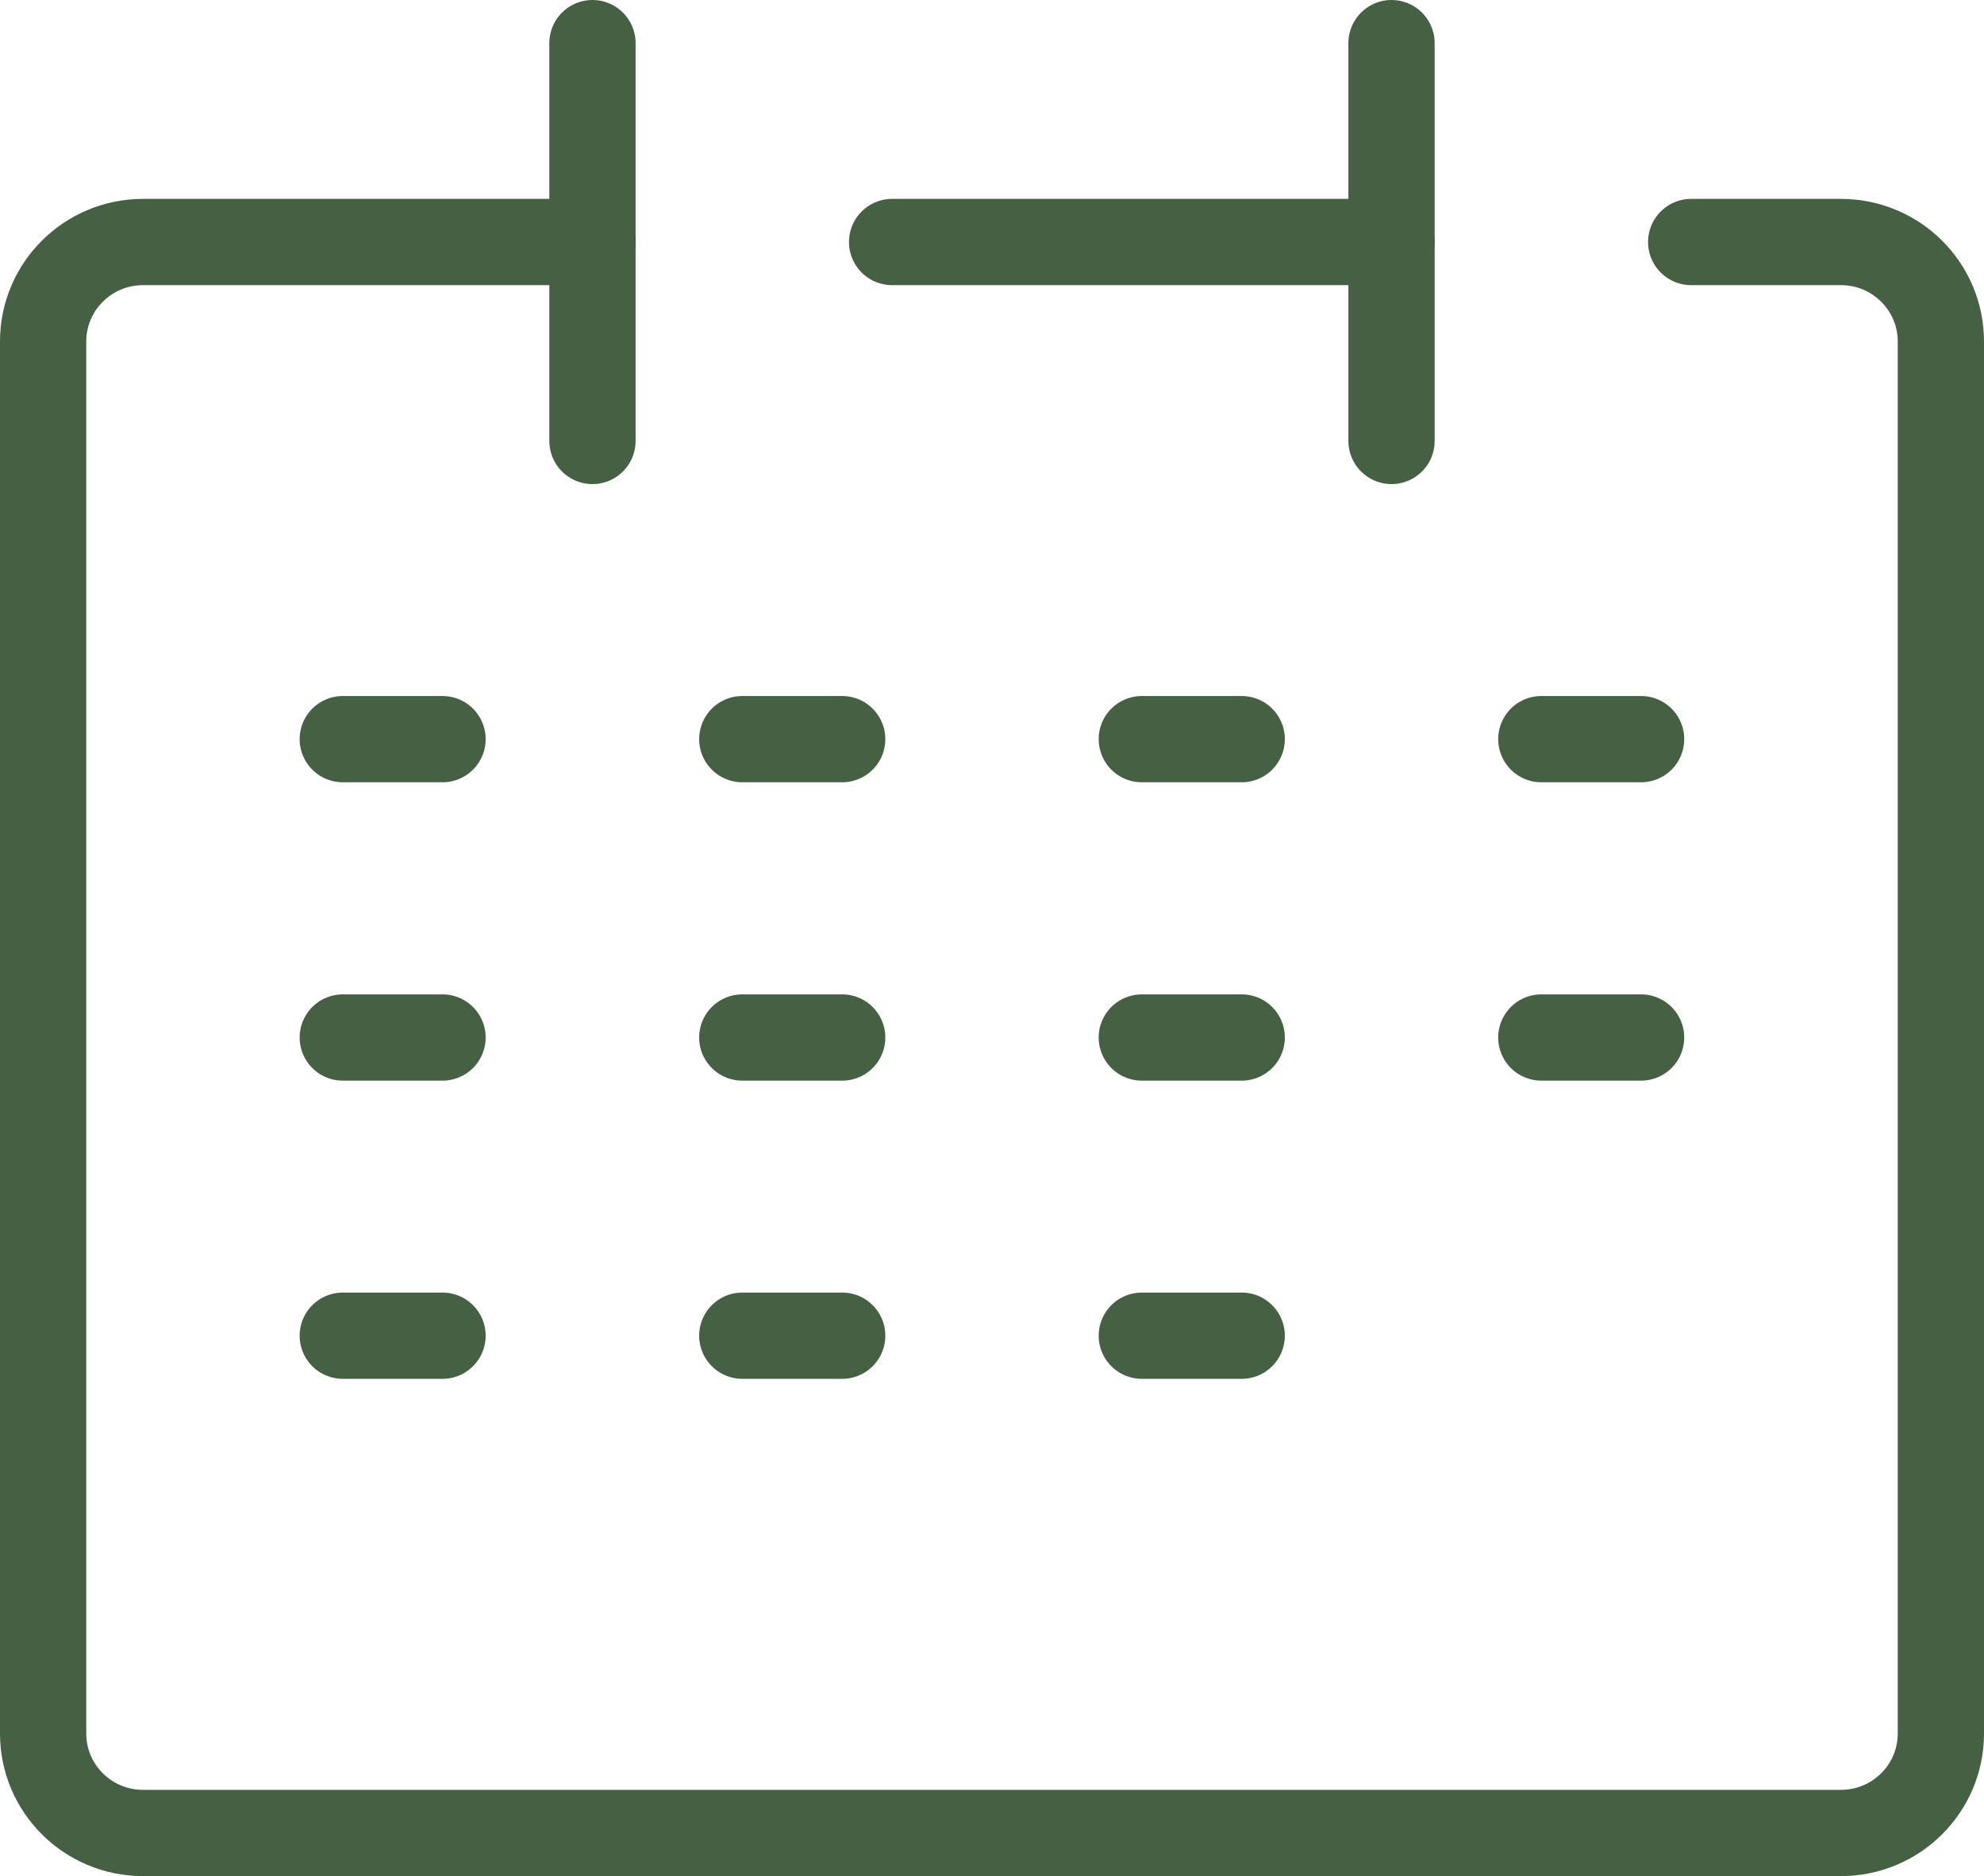
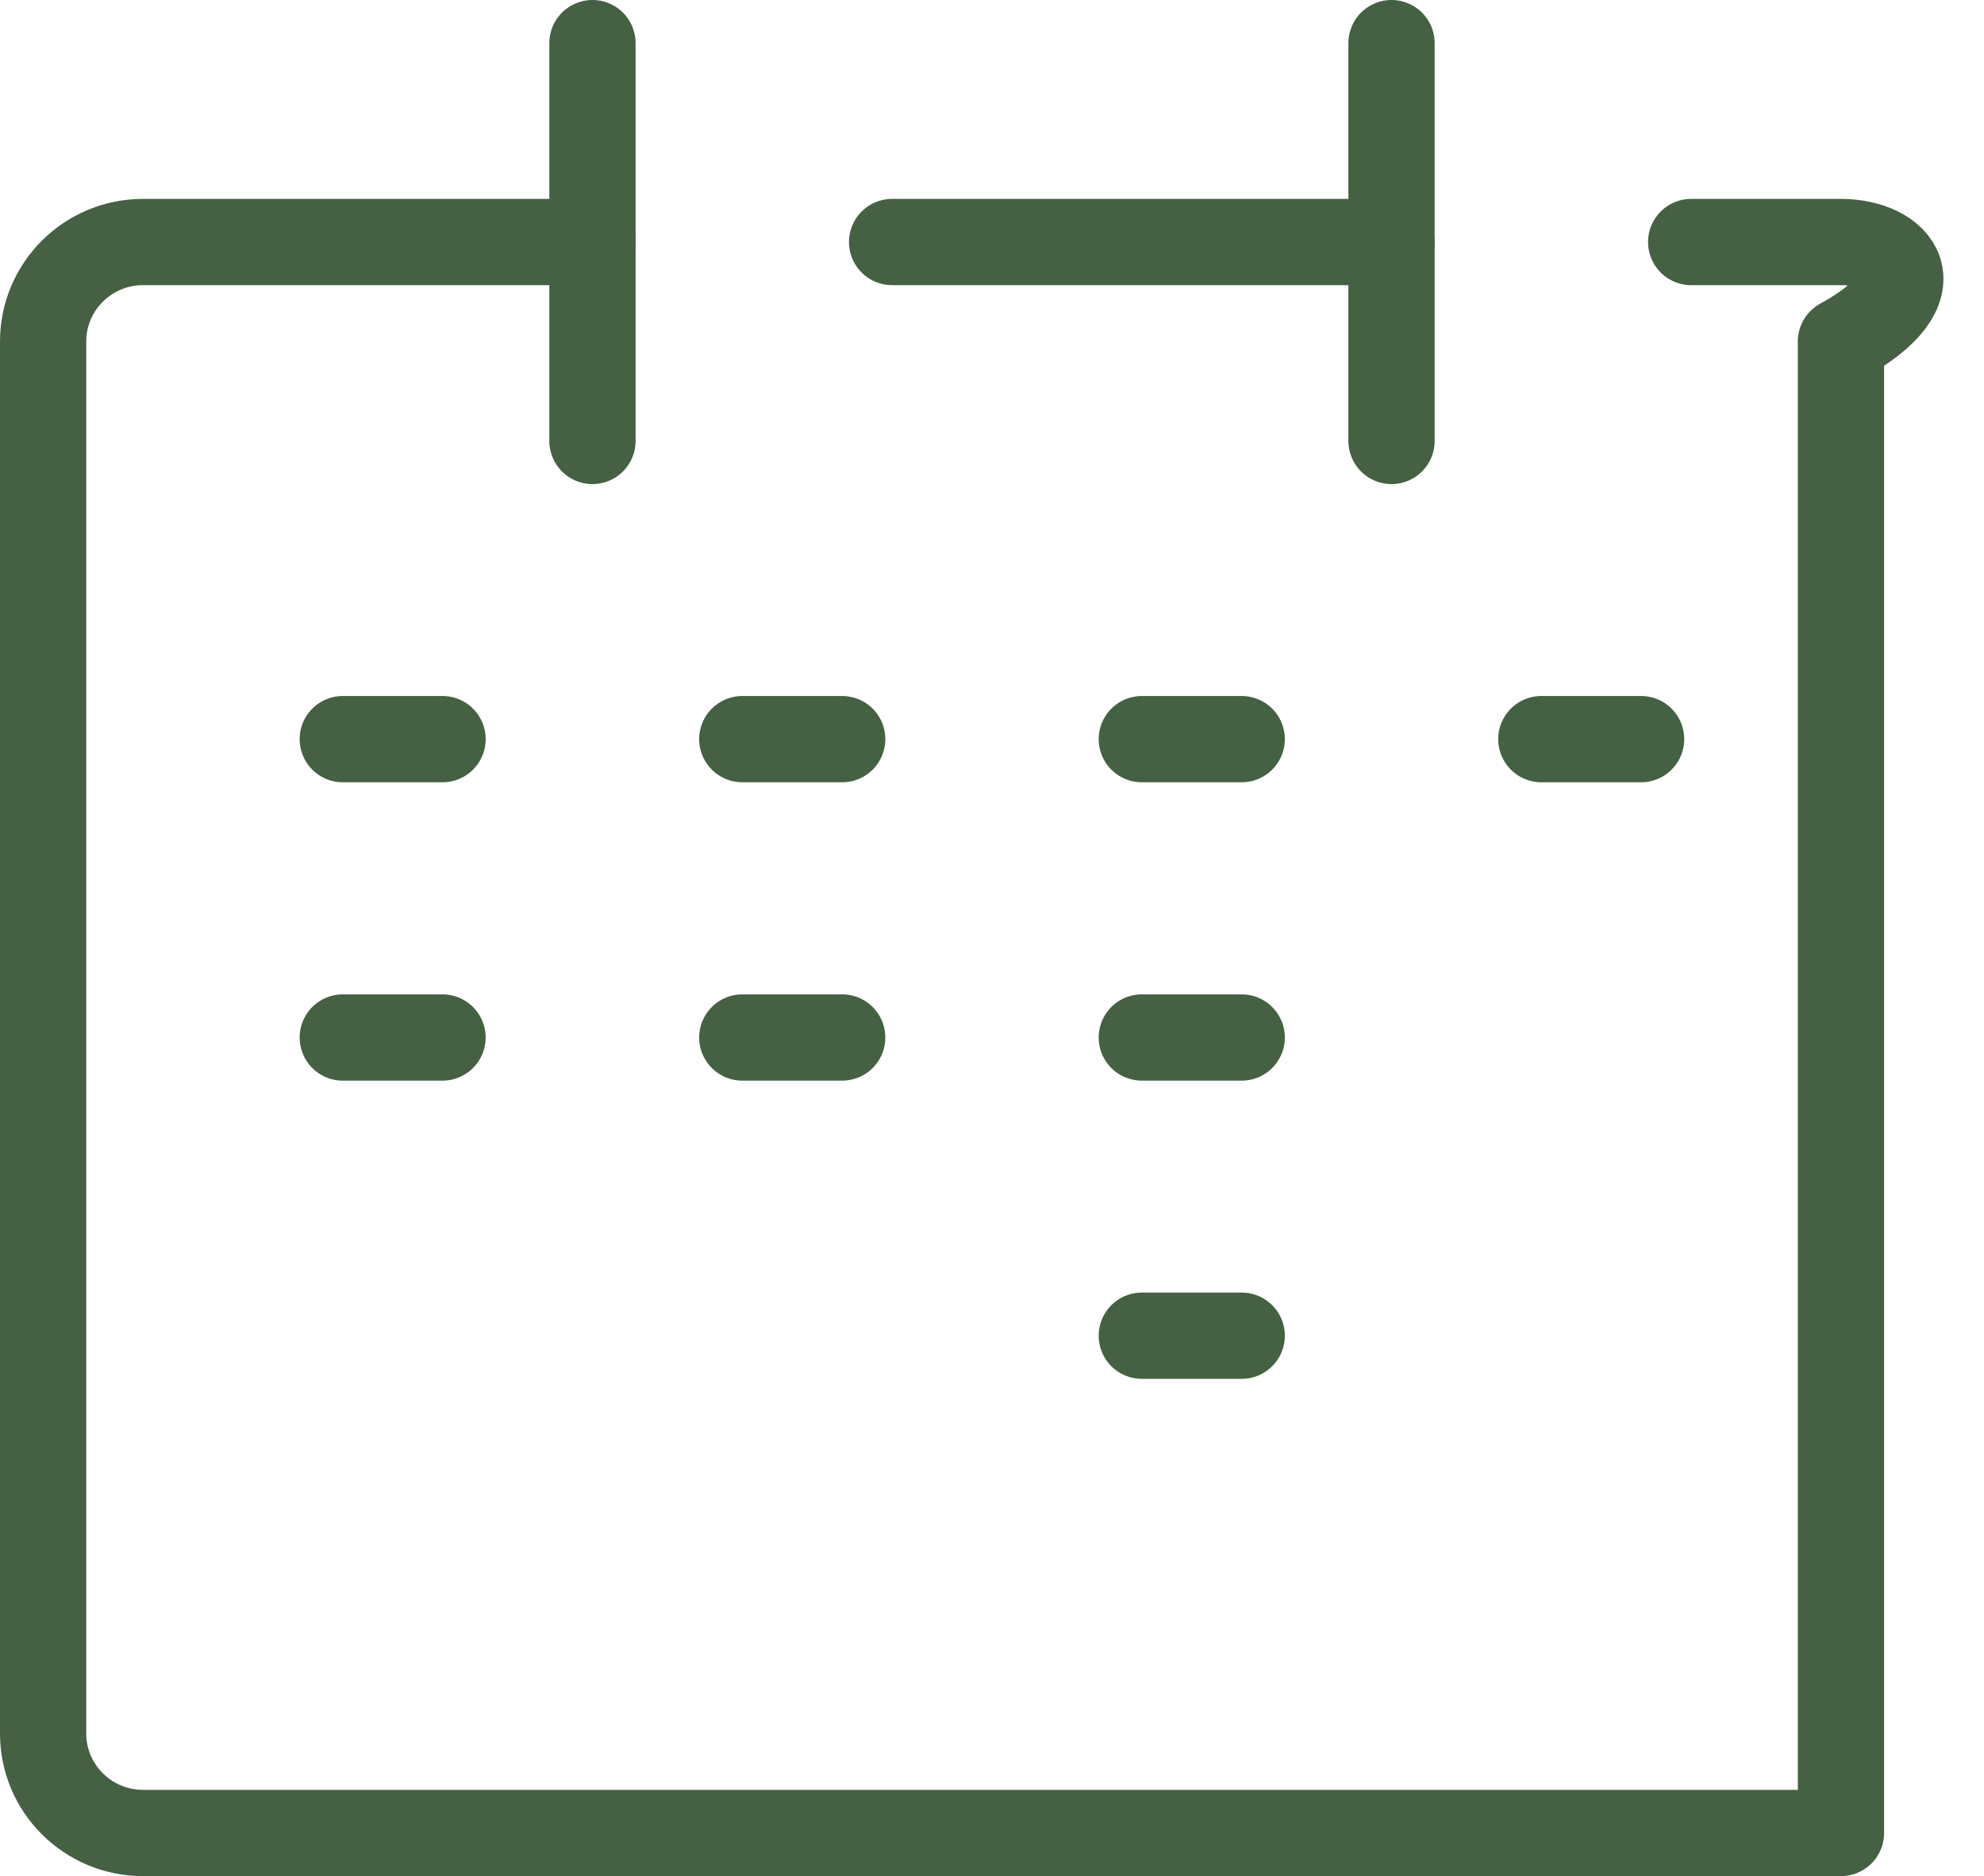
<svg xmlns="http://www.w3.org/2000/svg" width="92" height="87" viewBox="0 0 92 87" fill="none">
-   <path d="M27.476 11.223H6.633C4.078 11.223 2 13.285 2 15.835V80.388C2 82.931 4.071 85 6.633 85H85.367C87.922 85 90 82.938 90 80.388V15.835C90 13.291 87.929 11.223 85.367 11.223H78.422" stroke="#456043" stroke-width="4" stroke-linecap="round" stroke-linejoin="round" />
+   <path d="M27.476 11.223H6.633C4.078 11.223 2 13.285 2 15.835V80.388C2 82.931 4.071 85 6.633 85H85.367V15.835C90 13.291 87.929 11.223 85.367 11.223H78.422" stroke="#456043" stroke-width="4" stroke-linecap="round" stroke-linejoin="round" />
  <path d="M27.473 2V20.448" stroke="#456043" stroke-width="4" stroke-linecap="round" stroke-linejoin="round" />
  <path d="M64.526 2V20.448" stroke="#456043" stroke-width="4" stroke-linecap="round" stroke-linejoin="round" />
  <path d="M41.368 11.223H64.524" stroke="#456043" stroke-width="4" stroke-linecap="round" stroke-linejoin="round" />
  <path d="M71.473 34.276H76.099" stroke="#456043" stroke-width="4" stroke-linecap="round" stroke-linejoin="round" />
  <path d="M15.895 34.276H20.52" stroke="#456043" stroke-width="4" stroke-linecap="round" stroke-linejoin="round" />
  <path d="M34.421 34.276H39.053" stroke="#456043" stroke-width="4" stroke-linecap="round" stroke-linejoin="round" />
  <path d="M52.947 34.276H57.579" stroke="#456043" stroke-width="4" stroke-linecap="round" stroke-linejoin="round" />
-   <path d="M71.473 48.112H76.099" stroke="#456043" stroke-width="4" stroke-linecap="round" stroke-linejoin="round" />
  <path d="M15.895 48.112H20.52" stroke="#456043" stroke-width="4" stroke-linecap="round" stroke-linejoin="round" />
  <path d="M34.421 48.112H39.053" stroke="#456043" stroke-width="4" stroke-linecap="round" stroke-linejoin="round" />
  <path d="M52.947 48.112H57.579" stroke="#456043" stroke-width="4" stroke-linecap="round" stroke-linejoin="round" />
-   <path d="M15.895 61.94H20.52" stroke="#456043" stroke-width="4" stroke-linecap="round" stroke-linejoin="round" />
-   <path d="M34.421 61.94H39.053" stroke="#456043" stroke-width="4" stroke-linecap="round" stroke-linejoin="round" />
  <path d="M52.947 61.94H57.579" stroke="#456043" stroke-width="4" stroke-linecap="round" stroke-linejoin="round" />
</svg>